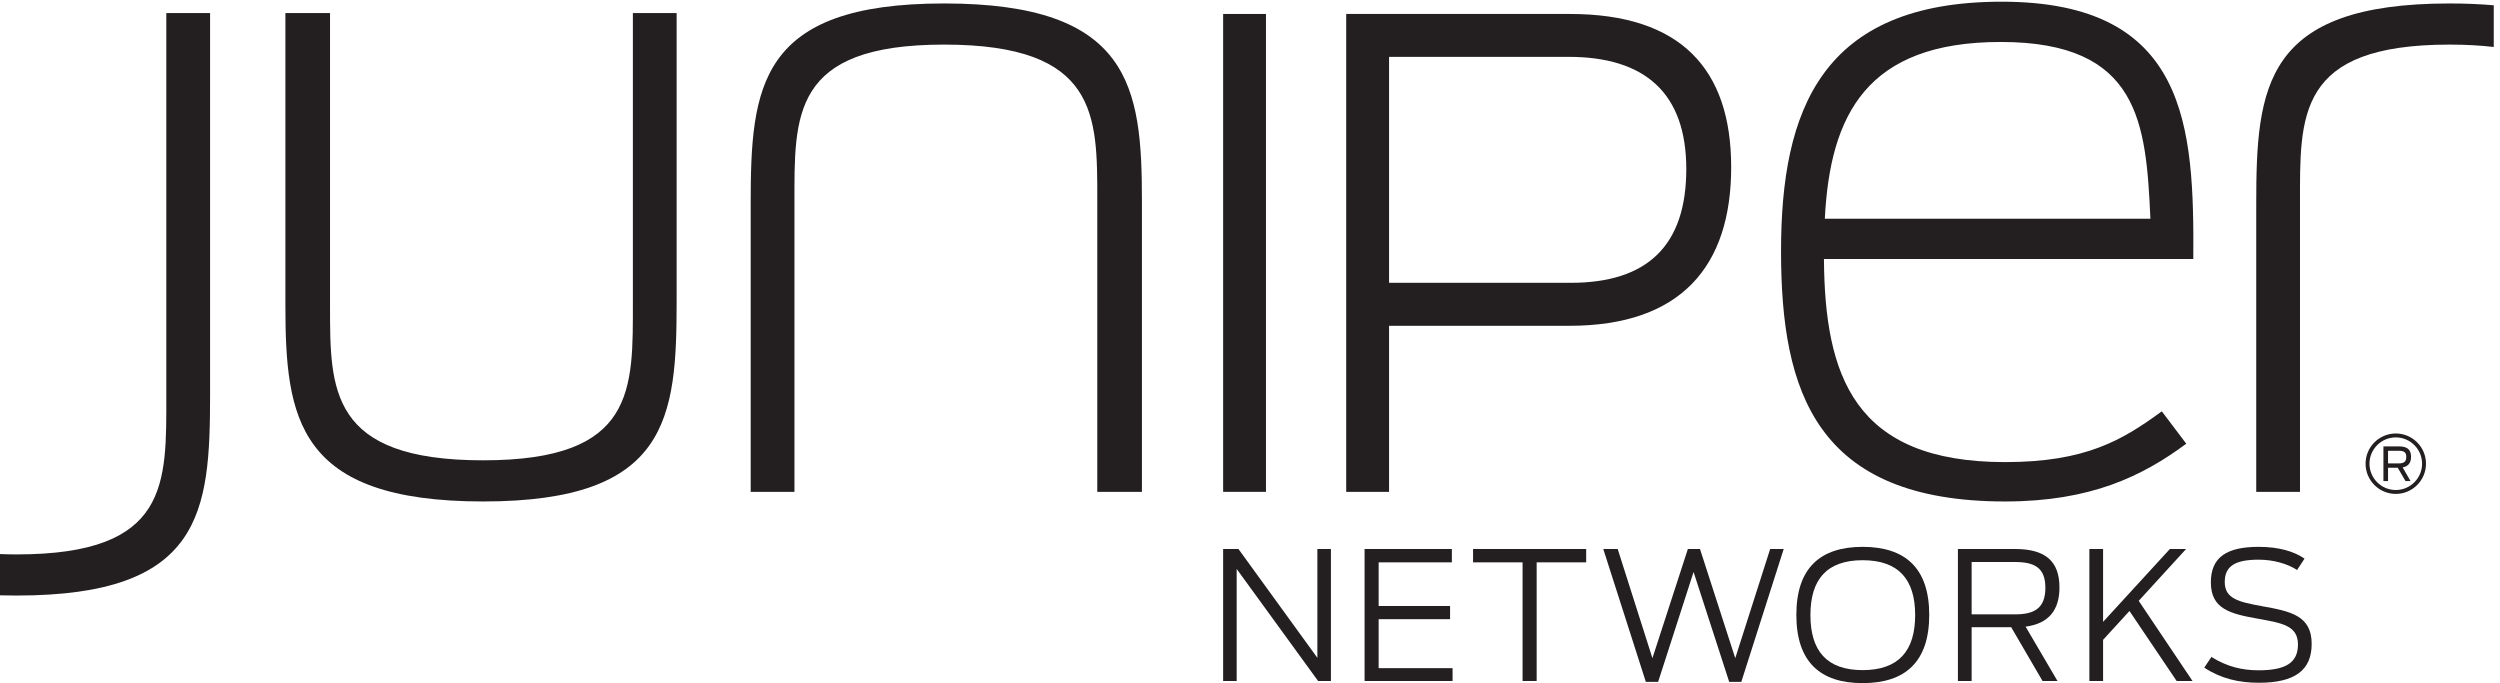
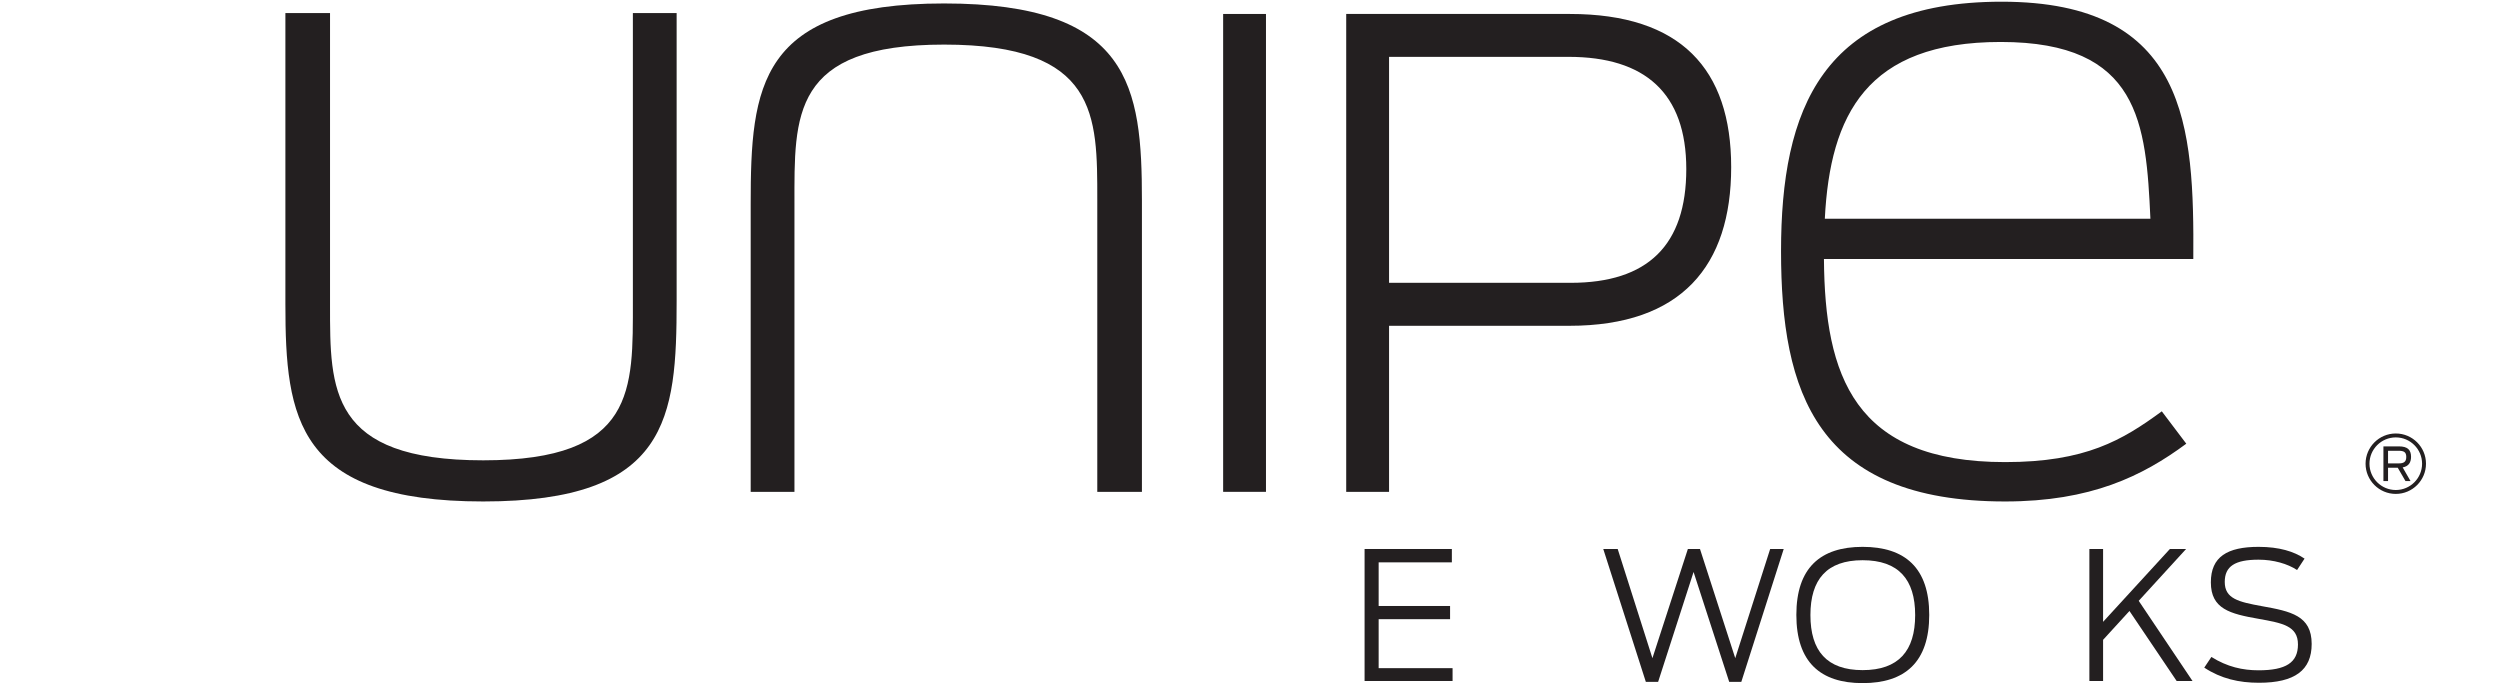
<svg xmlns="http://www.w3.org/2000/svg" height="261.667" viewBox="0 0 957.613 261.667" width="957.613">
  <g fill="#231f20" transform="matrix(.133 0 0 -.133 0 261.667)">
-     <path d="m3522.67 386.301h44.12l227.29-313.449v313.449h39v-380.153h-36.96l-234.46 322.711v-322.711h-38.99z" />
    <path d="m3930.04 386.301h251.36v-38.481h-210.84v-125.672h205.71v-37.988h-205.71v-141.07h212.9v-36.941h-253.42z" />
-     <path d="m4385.07 347.82h-142.6v38.481h325.76v-38.481h-142.62v-341.672h-40.54z" />
    <path d="m4617.46 386.301h41.56l100.03-314.449 102.09 314.449h34.9l101.57-314.449 100.54 314.449h39.01l-122.11-382.699h-34.87l-102.62 316.507-102.09-316.507h-35.38z" />
    <path d="m5515.75 195.988c0 102.602-47.7 157.981-151.35 157.981-103.12 0-150.31-55.379-150.31-157.981 0-103.129 47.19-158.558 150.31-158.558 103.65 0 151.35 55.43 151.35 158.558zm-342.18.492c0 135.43 69.25 195.981 190.83 195.981 122.1 0 191.87-60.551 191.87-195.981 0-135.941-69.77-196.48-191.87-196.48-121.58 0-190.83 60.539-190.83 196.48" />
-     <path d="m5803.55 198.031c53.87 0 87.21 16.41 87.21 76.438 0 59-32.31 74.371-88.74 74.371h-123.64v-150.809zm-11.28-36.929h-113.89v-154.954h-39.51v380.153h164.17c88.23 0 128.26-35.403 128.26-110.821 0-65.652-31.29-104.121-97.49-112.832l91.82-156.5h-43.07z" />
    <path d="m6132.91 207.77-75.94-83.09v-118.532h-39.49v380.153h39.49v-209.832l192.39 209.832h46.68l-136.45-149.289 154.92-230.864h-45.65z" />
    <path d="m6348.38 44.629 20.52 30.77c45.63-28.707 90.29-38.477 135.93-38.477 78.51 0 113.38 22.059 113.38 74.41 0 53.867-45.13 61.539-113.38 73.84-82.08 14.398-137.49 28.269-137.49 105.168 0 73.398 47.19 102.121 137.49 102.121 59.54 0 102.11-13.359 132.37-33.871l-21.55-32.828c-27.19 17.957-67.73 29.769-110.82 29.769-68.21 0-97.46-19.011-97.46-64.133 0-48.25 39.51-57.457 107.23-69.757 83.1-14.903 143.11-27.219 143.11-108.77 0-75.441-48.22-111.832-151.84-111.832-57.45 0-109.28 11.781-157.49 43.59" />
-     <path d="m7055.16 1957.45c-534.43 0-557.12-239.44-557.12-577.24v-829.312h126v829.312c0 254.59-10.08 458.77 431.12 458.77 47.25 0 89.2-2.48 126.94-6.89v120.07c-38.93 3.41-80.97 5.29-126.94 5.29" />
    <path d="m821.941 1090.33v839.43h128.567v-841.92c0-242.02-2.5-446.168 441.142-446.168 441.12 0 431.06 204.148 431.06 458.768v829.32h126.03v-829.32c0-337.819-22.71-577.268-557.09-577.268-536.943 0-569.709 239.449-569.709 567.158" />
    <path d="m3288.78 1390.32v-839.422h-128.57v841.912c0 241.99 2.51 446.17-441.12 446.17-441.16 0-431.04-204.18-431.04-458.77v-829.312h-126.05v829.312c0 337.8 22.71 577.24 557.09 577.24 536.94 0 569.69-239.44 569.69-567.13" />
    <path d="m3522.69 1927.2h123.36v-1376.302h-123.36z" />
    <path d="m4523.34 1152.87c222.62 0 333.24 108.48 333.24 327.66 0 219.12-119.37 323.14-338.76 323.14h-517.27v-650.8zm-646.2 774.33h644.33c319.52 0 464.4-158.81 464.4-441.13 0-284.18-143.05-456.96-466.18-456.96h-519.14v-478.212h-123.41z" />
    <path d="m5255.55 1337.39h937.7c-12.59 274.75-30.26 509.16-431.06 509.16-385.65 0-491.51-209.23-506.64-509.16zm-126.09-93.3c0 405.81 116.02 718.42 635.31 718.42 536.89 0 554.5-360.44 552.03-741.08h-1063.77c2.52-335.289 85.66-584.871 521.77-584.871 231.91 0 337.81 63.062 451.24 146.242l70.54-93.262c-126-93.269-274.7-166.367-521.78-166.367-544.46 0-645.34 315.117-645.34 720.918" />
-     <path d="m47.941 252.238c534.403 0 557.098 239.461 557.098 577.274v1100.248h-126.062v-1100.248c0-254.563 10.086-458.821-431.036-458.821-16.672 0-32.523.411-47.941 1.02v-118.832c15.508-.399 31.457-.641 47.941-.641" />
-     <path d="m6899.98 707.691c-41.8 0-75.8-33.98-75.8-75.769 0-41.723 34-75.75 75.8-75.75 41.71 0 75.71 34.027 75.71 75.75 0 41.789-34 75.769-75.71 75.769zm0-162.761c-47.98 0-87.05 39.031-87.05 86.992 0 47.988 39.07 87.027 87.05 87.027 47.97 0 86.96-39.039 86.96-87.027 0-47.961-38.99-86.992-86.96-86.992z" />
+     <path d="m6899.98 707.691c-41.8 0-75.8-33.98-75.8-75.769 0-41.723 34-75.75 75.8-75.75 41.71 0 75.71 34.027 75.71 75.75 0 41.789-34 75.769-75.71 75.769zm0-162.761c-47.98 0-87.05 39.031-87.05 86.992 0 47.988 39.07 87.027 87.05 87.027 47.97 0 86.96-39.039 86.96-87.027 0-47.961-38.99-86.992-86.96-86.992" />
    <path d="m6908.69 632.84c13.65 0 21.47 3.949 21.47 18.531 0 14.438-7.59 17.77-21.88 17.77h-30.61v-36.301zm-3.1-12.5h-27.92v-38.442h-13.31v99.942h44.49c25.33 0 35.08-10.379 35.08-30.102 0-16.129-6.86-27.277-24.14-30.488l22.61-39.352h-14.49z" />
  </g>
</svg>